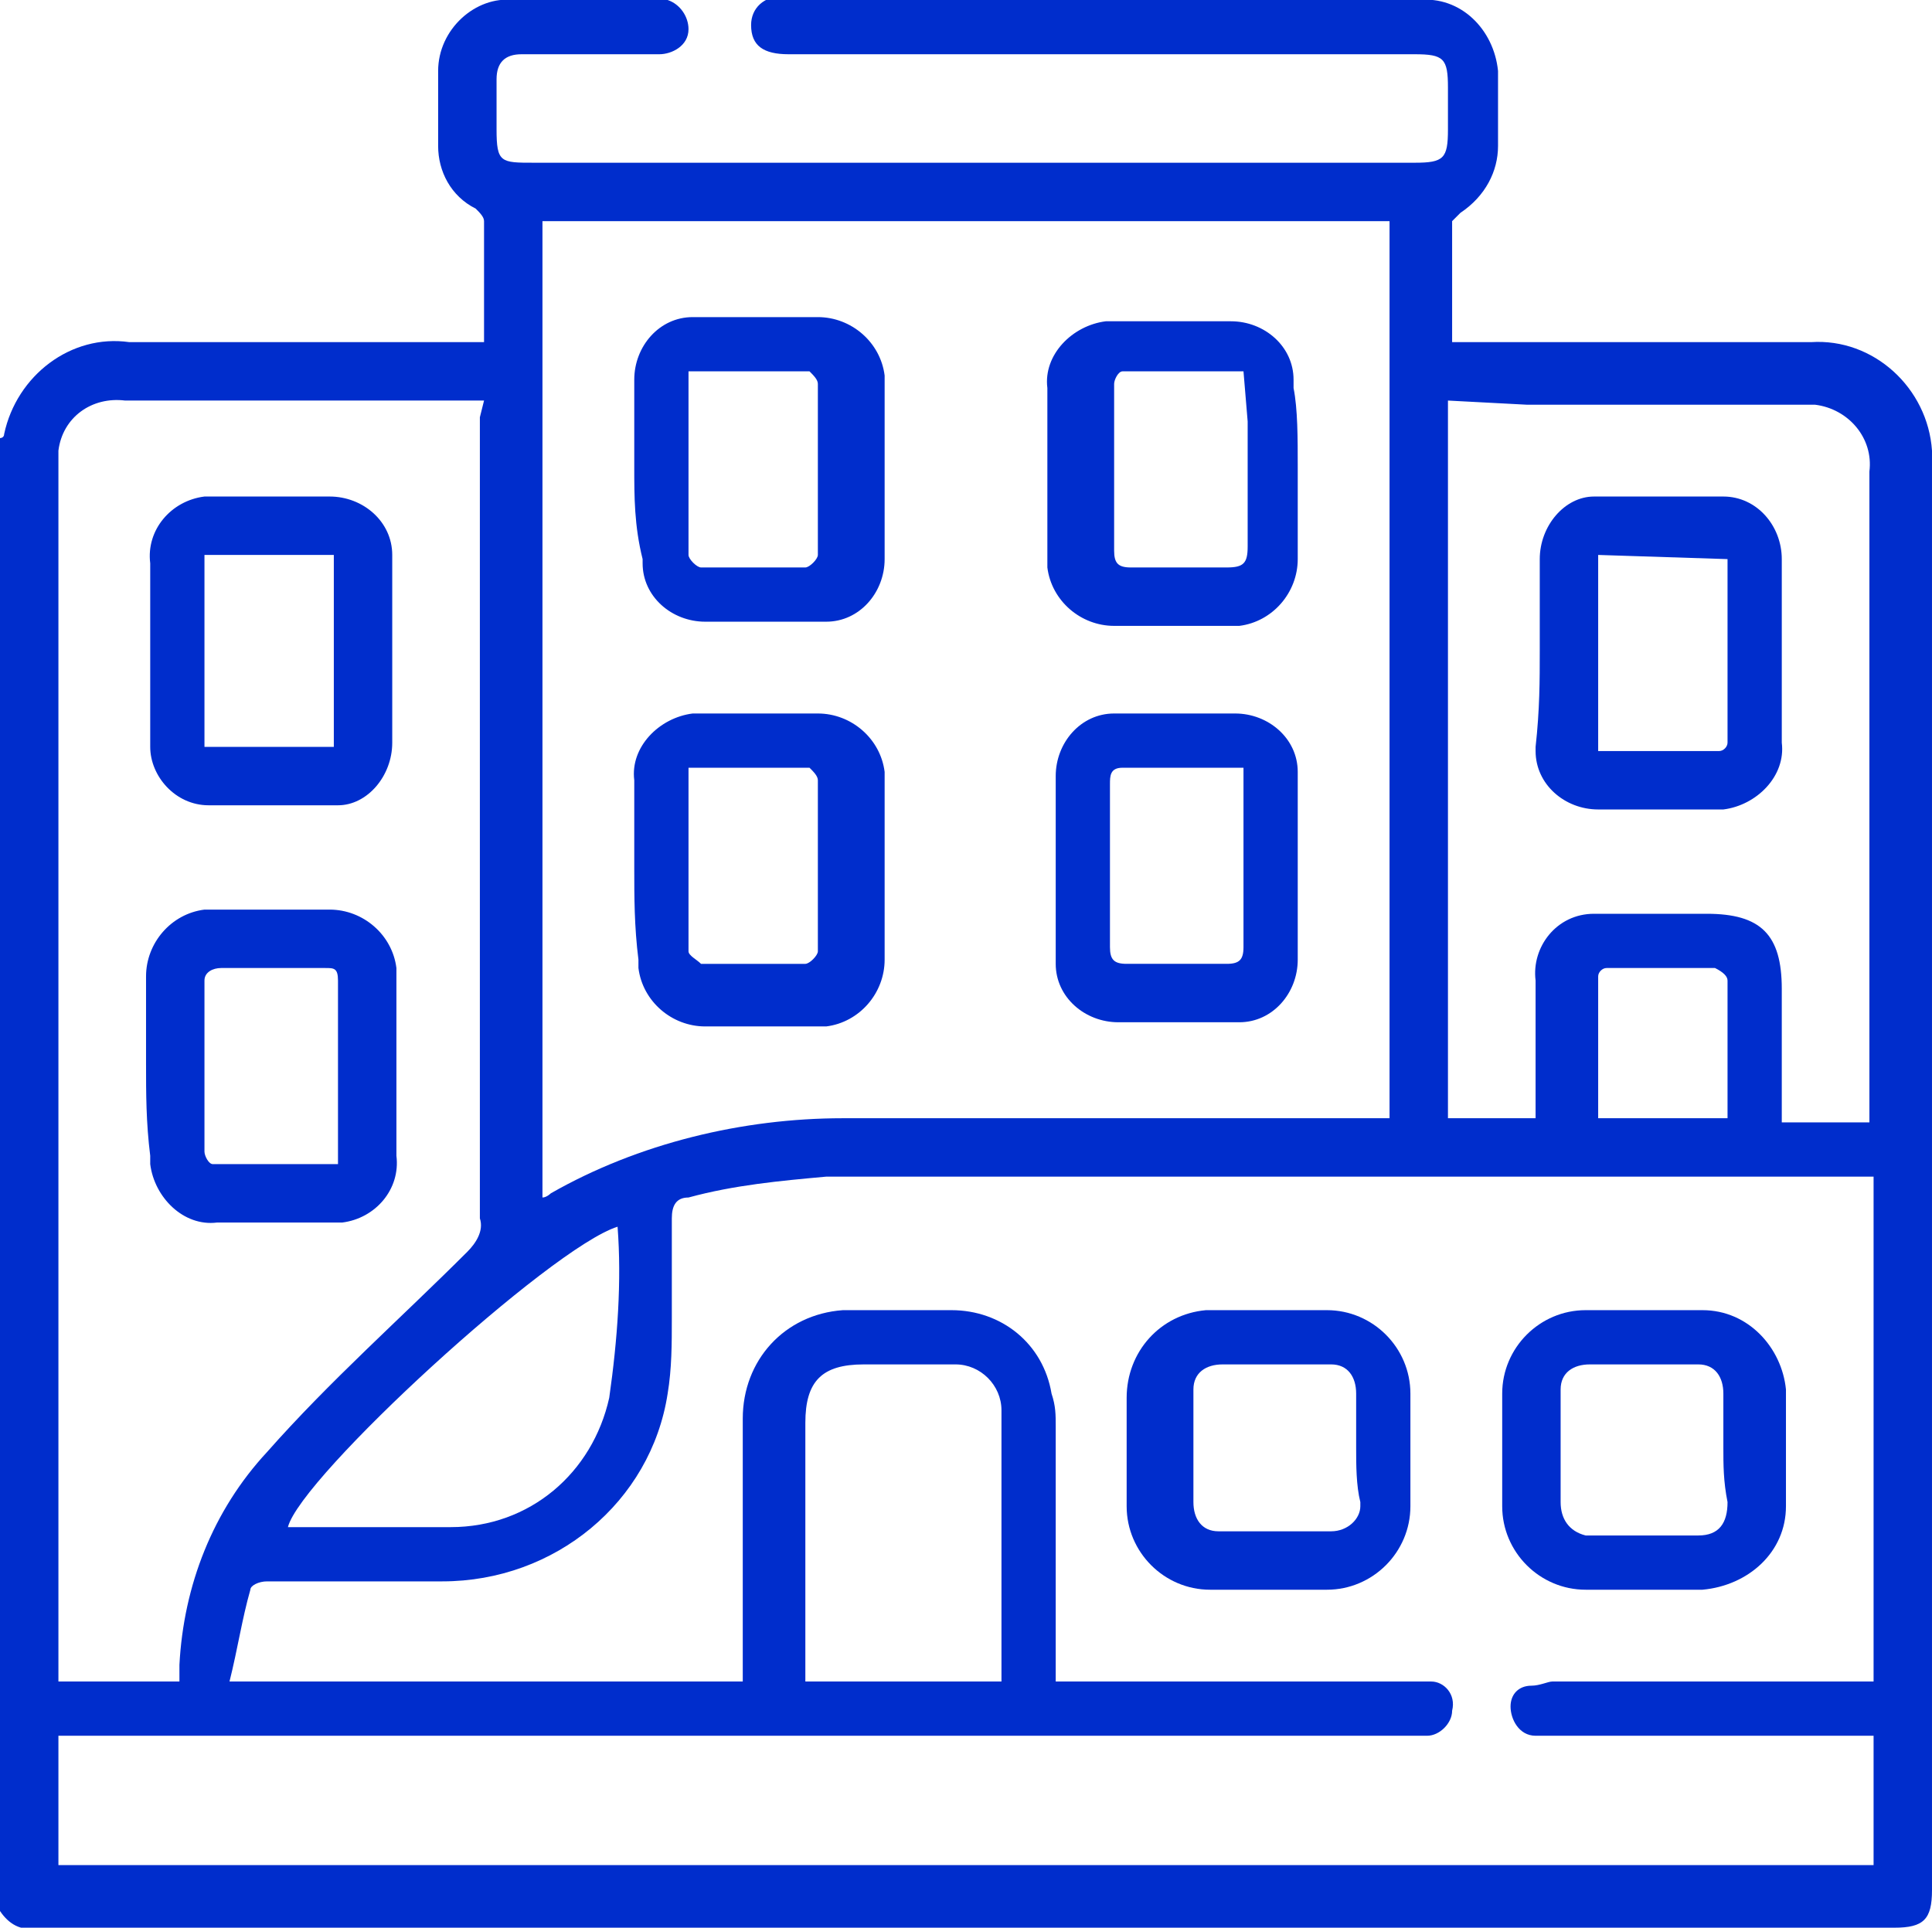
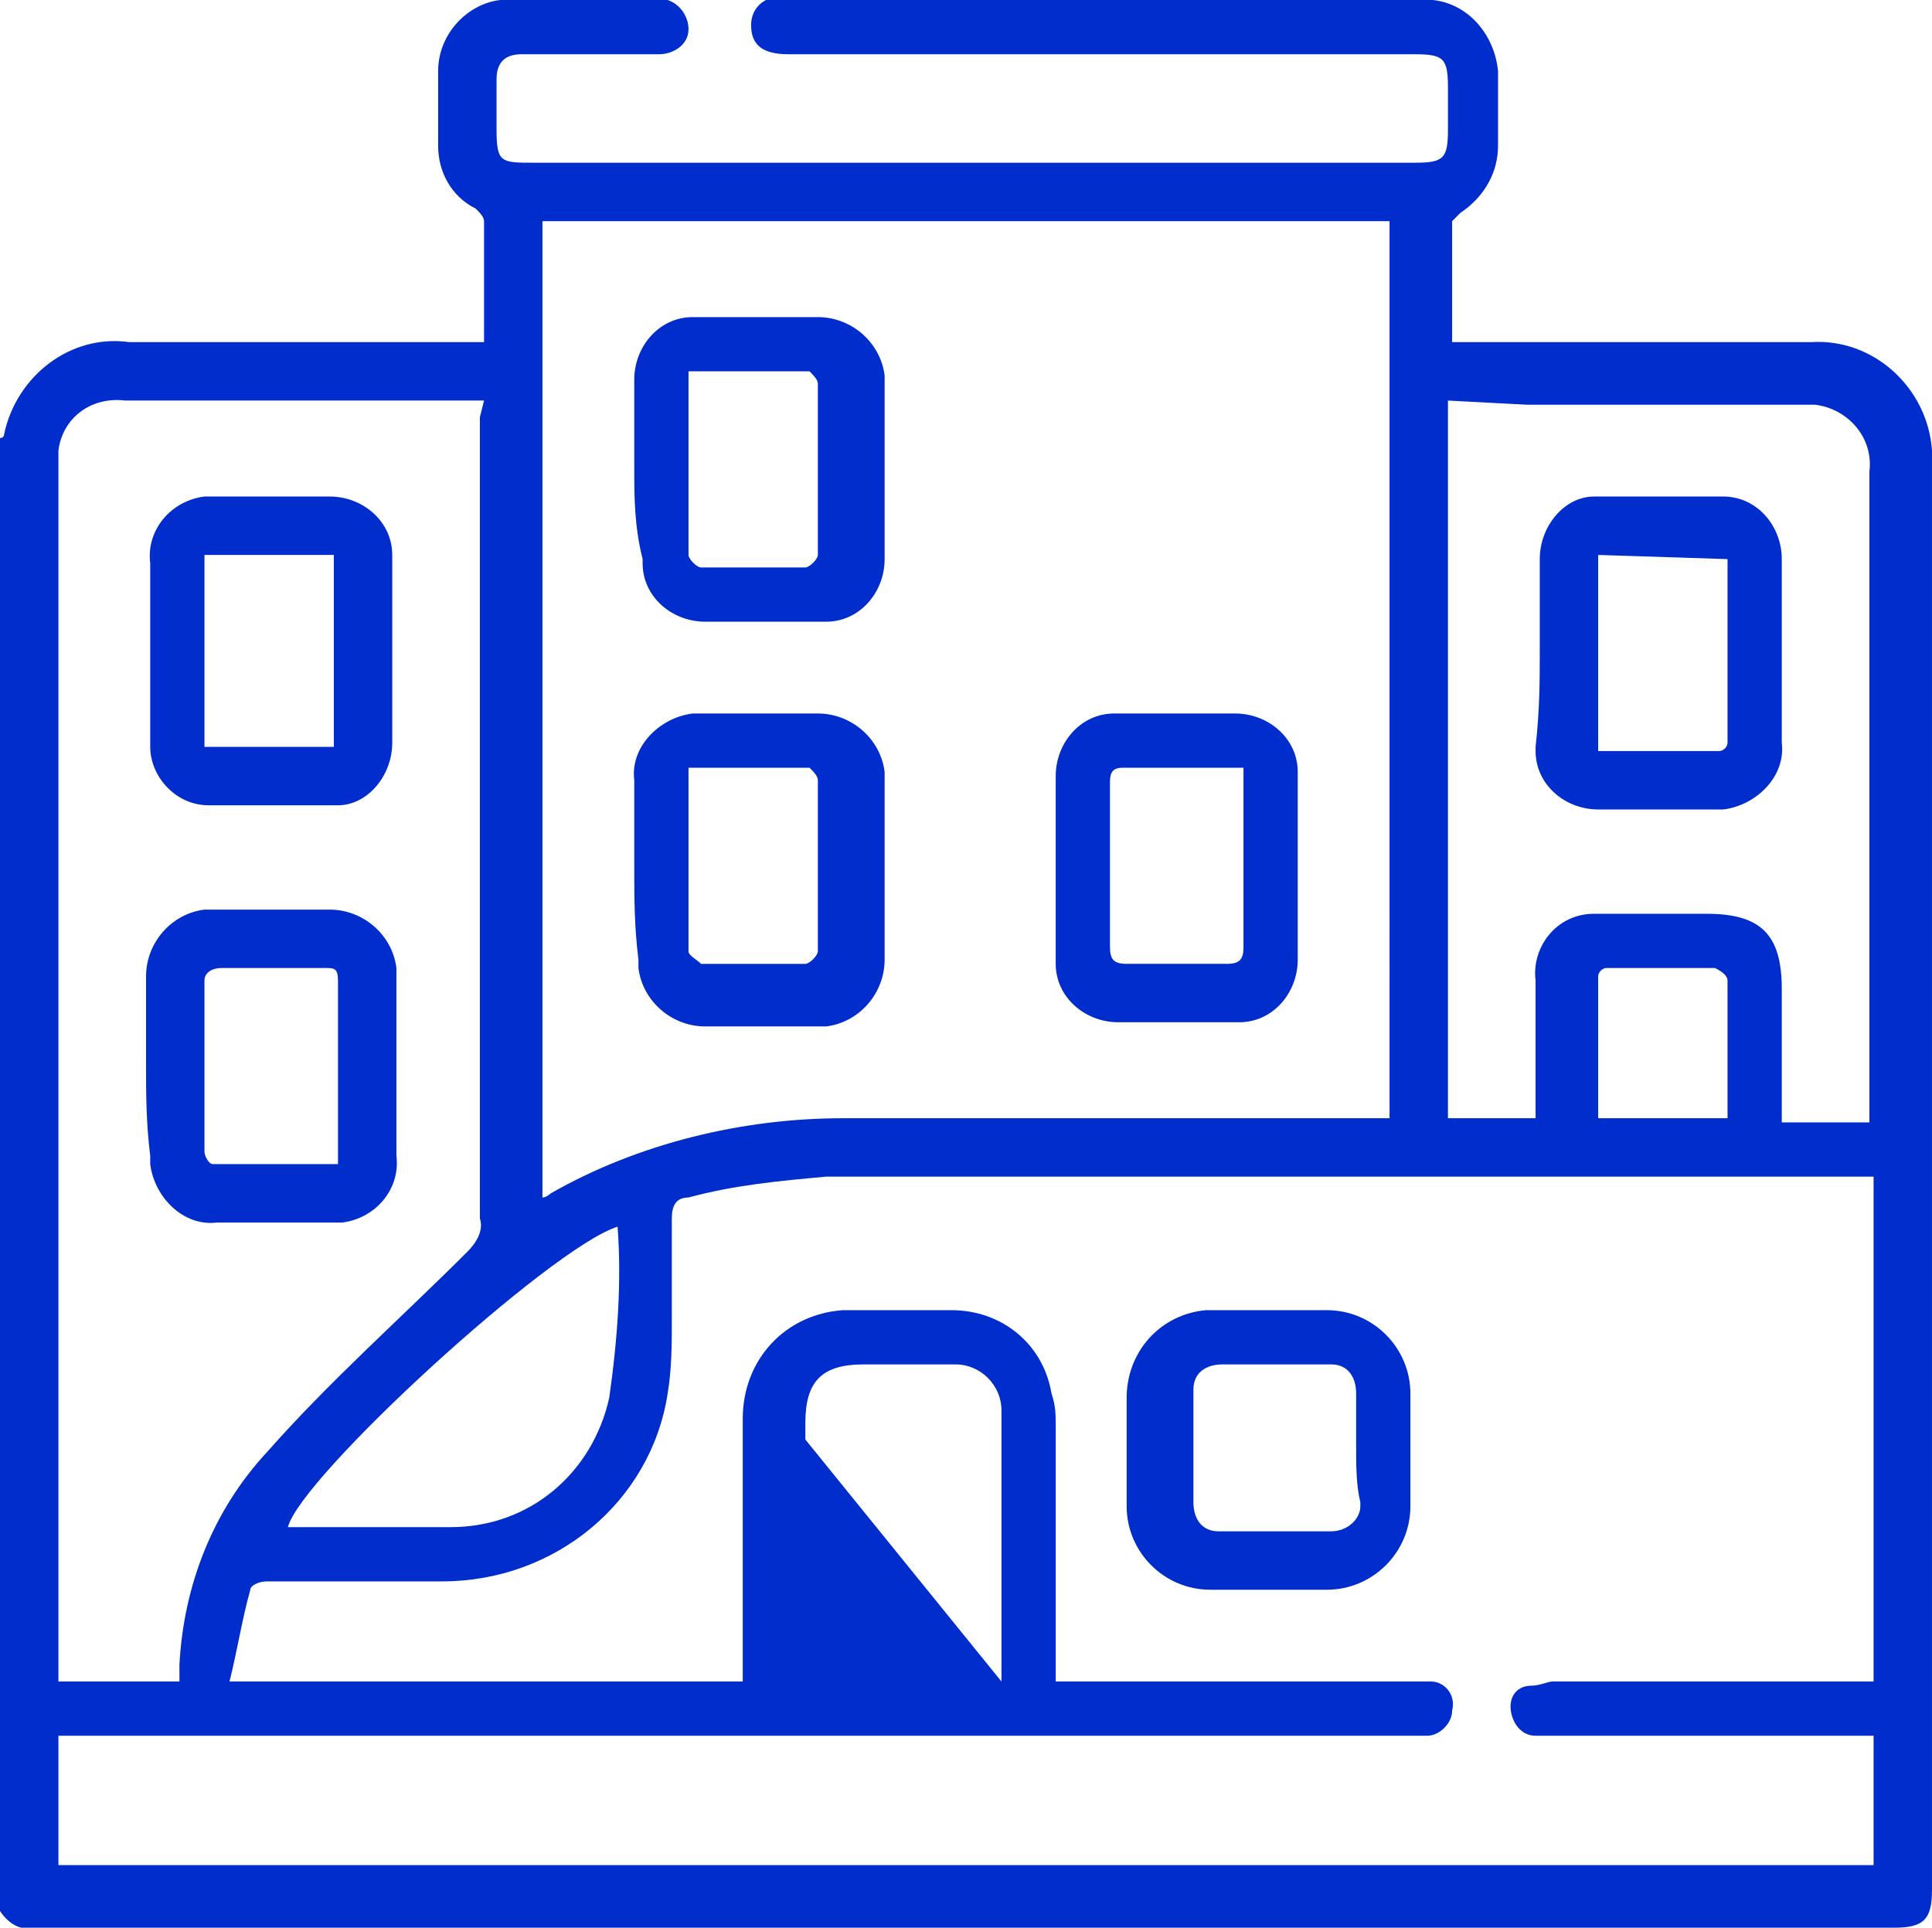
<svg xmlns="http://www.w3.org/2000/svg" version="1.1" id="Layer_1" x="0px" y="0px" viewBox="0 0 46.3 46.2" style="enable-background:new 0 0 46.3 46.2;" xml:space="preserve">
  <style type="text/css">
	.st0{fill:#002DCC;}
</style>
  <g id="Infrastructure" transform="translate(-2552.047 -391.855)">
    <g id="Group_13375" transform="translate(2552.047 391.855)">
-       <path id="Path_13448" class="st0" d="M0,45.8V10.5c0,0,0.1,0,0.1-0.1c0.3-1.4,1.6-2.4,3-2.2h8.5c0-1,0-1.9,0-2.9    c0-0.1-0.1-0.2-0.2-0.3c-0.6-0.3-0.9-0.9-0.9-1.5c0-0.6,0-1.2,0-1.8c0-1,0.9-1.8,1.8-1.7c0,0,0,0,0,0c1.1,0,2.2,0,3.3,0    c0.1,0,0.2,0,0.4,0c0.3,0.1,0.5,0.4,0.5,0.7c0,0.4-0.4,0.6-0.7,0.6c0,0,0,0,0,0c-1.1,0-2.2,0-3.3,0c-0.4,0-0.6,0.2-0.6,0.6    c0,0.4,0,0.8,0,1.2c0,0.8,0.1,0.8,0.9,0.8h21.1c0.7,0,0.8-0.1,0.8-0.8c0-0.3,0-0.7,0-1c0-0.7-0.1-0.8-0.8-0.8c-5,0-10,0-15,0    c-0.6,0-0.9-0.2-0.9-0.7c0-0.4,0.3-0.7,0.8-0.7C23.7,0,28.8,0,34,0c1-0.1,1.8,0.7,1.9,1.7c0,0,0,0,0,0.1c0,0.6,0,1.1,0,1.7    c0,0.6-0.3,1.2-0.9,1.6c-0.1,0.1-0.2,0.2-0.2,0.2c0,1,0,1.9,0,2.9h0.5c2.7,0,5.4,0,8.1,0c1.5-0.1,2.8,1.1,2.9,2.6    c0,0.1,0,0.2,0,0.3c0,11.4,0,22.8,0,34.2c0,0.7-0.2,0.9-0.9,0.9c-14.8,0-29.7,0-44.5,0C0.5,46.3,0.2,46.1,0,45.8z M25.3,40.3h0.6    c2.6,0,5.3,0,7.9,0c0.2,0,0.3,0,0.5,0c0.3,0,0.6,0.3,0.5,0.7c0,0.3-0.3,0.6-0.6,0.6c0,0,0,0,0,0c-0.2,0-0.3,0-0.5,0H1.4v3.1h43.5    v-3.1h-7.6c-0.2,0-0.3,0-0.5,0c-0.4,0-0.6-0.4-0.6-0.7c0-0.3,0.2-0.5,0.5-0.5c0.2,0,0.4-0.1,0.5-0.1c2.4,0,4.8,0,7.2,0h0.5V28.2    h-0.4c-8.2,0-16.5,0-24.7,0c-1.1,0.1-2.2,0.2-3.3,0.5c-0.3,0-0.4,0.2-0.4,0.5c0,0.8,0,1.6,0,2.4c0,0.6,0,1.2-0.1,1.8    c-0.4,2.6-2.7,4.5-5.4,4.5c-1.4,0-2.8,0-4.2,0c-0.2,0-0.4,0.1-0.4,0.2c-0.2,0.7-0.3,1.4-0.5,2.2h12.3v-0.5c0-1.9,0-3.9,0-5.8    c0-1.4,1-2.5,2.4-2.6c0.1,0,0.1,0,0.2,0c0.8,0,1.6,0,2.4,0c1.2,0,2.2,0.8,2.4,2c0.1,0.3,0.1,0.5,0.1,0.8    C25.3,36.2,25.3,38.2,25.3,40.3L25.3,40.3z M13,5.3v23.4c0.1,0,0.2-0.1,0.2-0.1c2.1-1.2,4.6-1.8,7-1.8c4.2,0,8.3,0,12.5,0h0.6V5.3    L13,5.3z M11.6,9.6H3C2.2,9.5,1.5,10,1.4,10.8c0,0.2,0,0.3,0,0.5v29h2.9c0-0.2,0-0.3,0-0.4c0.1-1.9,0.8-3.7,2.1-5.1    c1.5-1.7,3.2-3.2,4.8-4.8c0.2-0.2,0.4-0.5,0.3-0.8c0-6.4,0-12.8,0-19.2L11.6,9.6z M34.7,9.6v17.2h2.1c0-1.1,0-2.2,0-3.3    c-0.1-0.8,0.5-1.6,1.4-1.6c0.1,0,0.2,0,0.3,0c0.8,0,1.6,0,2.4,0c1.3,0,1.8,0.5,1.8,1.8c0,1.1,0,2.1,0,3.2h2.1c0-0.1,0-0.2,0-0.3    c0-5.1,0-10.2,0-15.3c0.1-0.8-0.5-1.5-1.3-1.6c-0.1,0-0.2,0-0.3,0c-2.2,0-4.4,0-6.6,0L34.7,9.6z M24,40.3c0-2.2,0-4.4,0-6.5    c0-0.6-0.5-1.1-1.1-1.1c0,0,0,0,0,0c-0.7,0-1.4,0-2.2,0c-1,0-1.4,0.4-1.4,1.4c0,1.9,0,3.9,0,5.8c0,0.1,0,0.3,0,0.4L24,40.3z     M14.8,29.4c-1.6,0.5-7.6,6-7.9,7.2c0.1,0,0.1,0,0.2,0c1.2,0,2.5,0,3.7,0c1.9,0,3.4-1.3,3.8-3.1C14.8,32.1,14.9,30.7,14.8,29.4    L14.8,29.4z M41.4,26.8c0-1.1,0-2.2,0-3.3c0-0.1-0.1-0.2-0.3-0.3c-0.9,0-1.7,0-2.6,0c-0.1,0-0.2,0.1-0.2,0.2c0,1.1,0,2.3,0,3.4    L41.4,26.8z" />
+       <path id="Path_13448" class="st0" d="M0,45.8V10.5c0,0,0.1,0,0.1-0.1c0.3-1.4,1.6-2.4,3-2.2h8.5c0-1,0-1.9,0-2.9    c0-0.1-0.1-0.2-0.2-0.3c-0.6-0.3-0.9-0.9-0.9-1.5c0-0.6,0-1.2,0-1.8c0-1,0.9-1.8,1.8-1.7c0,0,0,0,0,0c1.1,0,2.2,0,3.3,0    c0.1,0,0.2,0,0.4,0c0.3,0.1,0.5,0.4,0.5,0.7c0,0.4-0.4,0.6-0.7,0.6c0,0,0,0,0,0c-1.1,0-2.2,0-3.3,0c-0.4,0-0.6,0.2-0.6,0.6    c0,0.4,0,0.8,0,1.2c0,0.8,0.1,0.8,0.9,0.8h21.1c0.7,0,0.8-0.1,0.8-0.8c0-0.3,0-0.7,0-1c0-0.7-0.1-0.8-0.8-0.8c-5,0-10,0-15,0    c-0.6,0-0.9-0.2-0.9-0.7c0-0.4,0.3-0.7,0.8-0.7C23.7,0,28.8,0,34,0c1-0.1,1.8,0.7,1.9,1.7c0,0,0,0,0,0.1c0,0.6,0,1.1,0,1.7    c0,0.6-0.3,1.2-0.9,1.6c-0.1,0.1-0.2,0.2-0.2,0.2c0,1,0,1.9,0,2.9h0.5c2.7,0,5.4,0,8.1,0c1.5-0.1,2.8,1.1,2.9,2.6    c0,0.1,0,0.2,0,0.3c0,11.4,0,22.8,0,34.2c0,0.7-0.2,0.9-0.9,0.9c-14.8,0-29.7,0-44.5,0C0.5,46.3,0.2,46.1,0,45.8z M25.3,40.3h0.6    c2.6,0,5.3,0,7.9,0c0.2,0,0.3,0,0.5,0c0.3,0,0.6,0.3,0.5,0.7c0,0.3-0.3,0.6-0.6,0.6c0,0,0,0,0,0c-0.2,0-0.3,0-0.5,0H1.4v3.1h43.5    v-3.1h-7.6c-0.2,0-0.3,0-0.5,0c-0.4,0-0.6-0.4-0.6-0.7c0-0.3,0.2-0.5,0.5-0.5c0.2,0,0.4-0.1,0.5-0.1c2.4,0,4.8,0,7.2,0h0.5V28.2    h-0.4c-8.2,0-16.5,0-24.7,0c-1.1,0.1-2.2,0.2-3.3,0.5c-0.3,0-0.4,0.2-0.4,0.5c0,0.8,0,1.6,0,2.4c0,0.6,0,1.2-0.1,1.8    c-0.4,2.6-2.7,4.5-5.4,4.5c-1.4,0-2.8,0-4.2,0c-0.2,0-0.4,0.1-0.4,0.2c-0.2,0.7-0.3,1.4-0.5,2.2h12.3v-0.5c0-1.9,0-3.9,0-5.8    c0-1.4,1-2.5,2.4-2.6c0.1,0,0.1,0,0.2,0c0.8,0,1.6,0,2.4,0c1.2,0,2.2,0.8,2.4,2c0.1,0.3,0.1,0.5,0.1,0.8    C25.3,36.2,25.3,38.2,25.3,40.3L25.3,40.3z M13,5.3v23.4c0.1,0,0.2-0.1,0.2-0.1c2.1-1.2,4.6-1.8,7-1.8c4.2,0,8.3,0,12.5,0h0.6V5.3    L13,5.3z M11.6,9.6H3C2.2,9.5,1.5,10,1.4,10.8c0,0.2,0,0.3,0,0.5v29h2.9c0-0.2,0-0.3,0-0.4c0.1-1.9,0.8-3.7,2.1-5.1    c1.5-1.7,3.2-3.2,4.8-4.8c0.2-0.2,0.4-0.5,0.3-0.8c0-6.4,0-12.8,0-19.2L11.6,9.6z M34.7,9.6v17.2h2.1c0-1.1,0-2.2,0-3.3    c-0.1-0.8,0.5-1.6,1.4-1.6c0.1,0,0.2,0,0.3,0c0.8,0,1.6,0,2.4,0c1.3,0,1.8,0.5,1.8,1.8c0,1.1,0,2.1,0,3.2h2.1c0-0.1,0-0.2,0-0.3    c0-5.1,0-10.2,0-15.3c0.1-0.8-0.5-1.5-1.3-1.6c-0.1,0-0.2,0-0.3,0c-2.2,0-4.4,0-6.6,0L34.7,9.6z M24,40.3c0-2.2,0-4.4,0-6.5    c0-0.6-0.5-1.1-1.1-1.1c0,0,0,0,0,0c-0.7,0-1.4,0-2.2,0c-1,0-1.4,0.4-1.4,1.4c0,0.1,0,0.3,0,0.4L24,40.3z     M14.8,29.4c-1.6,0.5-7.6,6-7.9,7.2c0.1,0,0.1,0,0.2,0c1.2,0,2.5,0,3.7,0c1.9,0,3.4-1.3,3.8-3.1C14.8,32.1,14.9,30.7,14.8,29.4    L14.8,29.4z M41.4,26.8c0-1.1,0-2.2,0-3.3c0-0.1-0.1-0.2-0.3-0.3c-0.9,0-1.7,0-2.6,0c-0.1,0-0.2,0.1-0.2,0.2c0,1.1,0,2.3,0,3.4    L41.4,26.8z" />
      <path id="Path_13449" class="st0" d="M30.5,31.4c0.4,0,0.9,0,1.3,0c1.1,0,2,0.9,2,2c0,0,0,0,0,0c0,0.9,0,1.8,0,2.7    c0,1.1-0.9,2-2,2c-0.9,0-1.8,0-2.8,0c-1.1,0-2-0.9-2-2c0,0,0,0,0,0c0-0.9,0-1.7,0-2.6c0-1.1,0.8-2,1.9-2.1c0,0,0.1,0,0.1,0    C29.6,31.4,30,31.4,30.5,31.4z M32.5,34.7c0-0.4,0-0.8,0-1.3c0-0.4-0.2-0.7-0.6-0.7c0,0-0.1,0-0.1,0c-0.8,0-1.7,0-2.5,0    c-0.4,0-0.7,0.2-0.7,0.6c0,0,0,0.1,0,0.1c0,0.9,0,1.7,0,2.6c0,0.4,0.2,0.7,0.6,0.7c0,0,0.1,0,0.1,0c0.9,0,1.7,0,2.6,0    c0.4,0,0.7-0.3,0.7-0.6c0,0,0-0.1,0-0.1C32.5,35.6,32.5,35.1,32.5,34.7L32.5,34.7z" />
-       <path id="Path_13450" class="st0" d="M39.4,31.4c0.5,0,0.9,0,1.4,0c1.1,0,1.9,0.9,2,1.9c0,0.9,0,1.9,0,2.8c0,1.1-0.9,1.9-2,2    c-0.9,0-1.8,0-2.8,0c-1.1,0-2-0.9-2-2c0-0.9,0-1.8,0-2.7c0-1.1,0.9-2,2-2c0,0,0,0,0,0C38.5,31.4,38.9,31.4,39.4,31.4z M41.3,34.7    c0-0.4,0-0.8,0-1.3c0-0.4-0.2-0.7-0.6-0.7c0,0-0.1,0-0.1,0c-0.8,0-1.7,0-2.5,0c-0.4,0-0.7,0.2-0.7,0.6c0,0.1,0,0.1,0,0.2    c0,0.8,0,1.7,0,2.5c0,0.4,0.2,0.7,0.6,0.8c0.1,0,0.1,0,0.2,0c0.8,0,1.7,0,2.5,0c0.5,0,0.7-0.3,0.7-0.8    C41.3,35.5,41.3,35.1,41.3,34.7L41.3,34.7z" />
      <path id="Path_13451" class="st0" d="M15.2,11.2c0-0.7,0-1.4,0-2.1c0-0.8,0.6-1.5,1.4-1.5c0.1,0,0.1,0,0.2,0c0.9,0,1.8,0,2.8,0    c0.8,0,1.5,0.6,1.6,1.4c0,0,0,0.1,0,0.1c0,1.4,0,2.9,0,4.3c0,0.8-0.6,1.5-1.4,1.5c0,0-0.1,0-0.1,0c-0.9,0-1.9,0-2.8,0    c-0.8,0-1.5-0.6-1.5-1.4c0,0,0-0.1,0-0.1C15.2,12.6,15.2,11.9,15.2,11.2z M16.5,8.9c0,1.5,0,3,0,4.4c0,0.1,0.2,0.3,0.3,0.3    c0.8,0,1.7,0,2.5,0c0.1,0,0.3-0.2,0.3-0.3c0-1.4,0-2.7,0-4.1c0-0.1-0.1-0.2-0.2-0.3C18.5,8.9,17.5,8.9,16.5,8.9L16.5,8.9z" />
-       <path id="Path_13452" class="st0" d="M31.1,11.2c0,0.7,0,1.4,0,2.2c0,0.8-0.6,1.5-1.4,1.6c-0.1,0-0.1,0-0.2,0c-0.9,0-1.8,0-2.8,0    c-0.8,0-1.5-0.6-1.6-1.4c0,0,0-0.1,0-0.1c0-1.4,0-2.8,0-4.2c-0.1-0.8,0.6-1.5,1.4-1.6c0.1,0,0.1,0,0.2,0c0.9,0,1.8,0,2.8,0    c0.8,0,1.5,0.6,1.5,1.4c0,0,0,0.1,0,0.1c0,0,0,0.1,0,0.1C31.1,9.8,31.1,10.5,31.1,11.2z M29.8,8.9c-1,0-2,0-2.9,0    c-0.1,0-0.2,0.2-0.2,0.3c0,1.3,0,2.6,0,4c0,0.3,0.1,0.4,0.4,0.4c0.8,0,1.5,0,2.3,0c0.4,0,0.5-0.1,0.5-0.5c0-1,0-2,0-3L29.8,8.9z" />
      <path id="Path_13453" class="st0" d="M15.2,20.8c0-0.7,0-1.4,0-2.1c-0.1-0.8,0.6-1.5,1.4-1.6c0.1,0,0.1,0,0.2,0c0.9,0,1.8,0,2.8,0    c0.8,0,1.5,0.6,1.6,1.4c0,0.1,0,0.1,0,0.2c0,1.4,0,2.9,0,4.3c0,0.8-0.6,1.5-1.4,1.6c0,0-0.1,0-0.1,0c-0.9,0-1.8,0-2.8,0    c-0.8,0-1.5-0.6-1.6-1.4c0-0.1,0-0.1,0-0.2C15.2,22.2,15.2,21.5,15.2,20.8z M16.5,18.4c0,1.5,0,3,0,4.4c0,0.1,0.2,0.2,0.3,0.3    c0.8,0,1.7,0,2.5,0c0.1,0,0.3-0.2,0.3-0.3c0-1.4,0-2.7,0-4.1c0-0.1-0.1-0.2-0.2-0.3C18.5,18.4,17.5,18.4,16.5,18.4L16.5,18.4z" />
      <path id="Path_13454" class="st0" d="M31.1,20.8c0,0.7,0,1.4,0,2.2c0,0.8-0.6,1.5-1.4,1.5c0,0-0.1,0-0.1,0c-0.9,0-1.9,0-2.8,0    c-0.8,0-1.5-0.6-1.5-1.4c0,0,0-0.1,0-0.1c0-1.5,0-2.9,0-4.4c0-0.8,0.6-1.5,1.4-1.5c0,0,0.1,0,0.1,0c0.9,0,1.9,0,2.8,0    c0.8,0,1.5,0.6,1.5,1.4c0,0,0,0.1,0,0.1C31.1,19.3,31.1,20.1,31.1,20.8z M29.8,18.4c-1,0-1.9,0-2.9,0c-0.3,0-0.3,0.2-0.3,0.4    c0,1.3,0,2.6,0,3.9c0,0.3,0.1,0.4,0.4,0.4c0.8,0,1.6,0,2.4,0c0.3,0,0.4-0.1,0.4-0.4c0-0.7,0-1.3,0-2L29.8,18.4z" />
      <path id="Path_13455" class="st0" d="M3.5,25.5c0-0.7,0-1.4,0-2.1c0-0.8,0.6-1.5,1.4-1.6c0.1,0,0.1,0,0.2,0c0.9,0,1.8,0,2.8,0    c0.8,0,1.5,0.6,1.6,1.4c0,0.1,0,0.1,0,0.2c0,1.4,0,2.9,0,4.3c0.1,0.8-0.5,1.5-1.3,1.6c-0.1,0-0.1,0-0.2,0c-0.9,0-1.8,0-2.8,0    c-0.8,0.1-1.5-0.6-1.6-1.4c0-0.1,0-0.1,0-0.2C3.5,26.9,3.5,26.2,3.5,25.5z M8.1,27.9c0-1.5,0-3,0-4.4c0-0.3-0.1-0.3-0.3-0.3    c-0.8,0-1.7,0-2.5,0c-0.2,0-0.4,0.1-0.4,0.3c0,1.4,0,2.7,0,4.1c0,0.1,0.1,0.3,0.2,0.3C6.1,27.9,7,27.9,8.1,27.9L8.1,27.9z" />
      <path id="Path_13456" class="st0" d="M9.4,15.6c0,0.7,0,1.4,0,2.2c0,0.8-0.6,1.5-1.3,1.5c0,0,0,0-0.1,0c-1,0-2,0-3,0    c-0.8,0-1.4-0.7-1.4-1.4c0,0,0-0.1,0-0.1c0-1.4,0-2.9,0-4.3c-0.1-0.8,0.5-1.5,1.3-1.6c0,0,0.1,0,0.1,0c1,0,2,0,2.9,0    c0.8,0,1.5,0.6,1.5,1.4c0,0,0,0.1,0,0.1C9.4,14.2,9.4,14.9,9.4,15.6z M8,13.3H4.9v4.6H8V13.3z" />
      <path id="Path_13457" class="st0" d="M36.9,15.6c0-0.7,0-1.4,0-2.2c0-0.8,0.6-1.5,1.3-1.5c0,0,0,0,0.1,0c1,0,2,0,3,0    c0.8,0,1.4,0.7,1.4,1.5c0,0,0,0.1,0,0.1c0,1.4,0,2.9,0,4.3c0.1,0.8-0.6,1.5-1.4,1.6c0,0-0.1,0-0.1,0c-1,0-2,0-2.9,0    c-0.8,0-1.5-0.6-1.5-1.4c0,0,0-0.1,0-0.1C36.9,17,36.9,16.3,36.9,15.6z M38.3,13.3V18c1,0,1.9,0,2.9,0c0.1,0,0.2-0.1,0.2-0.2    c0-1.5,0-2.9,0-4.4L38.3,13.3z" />
    </g>
  </g>
</svg>